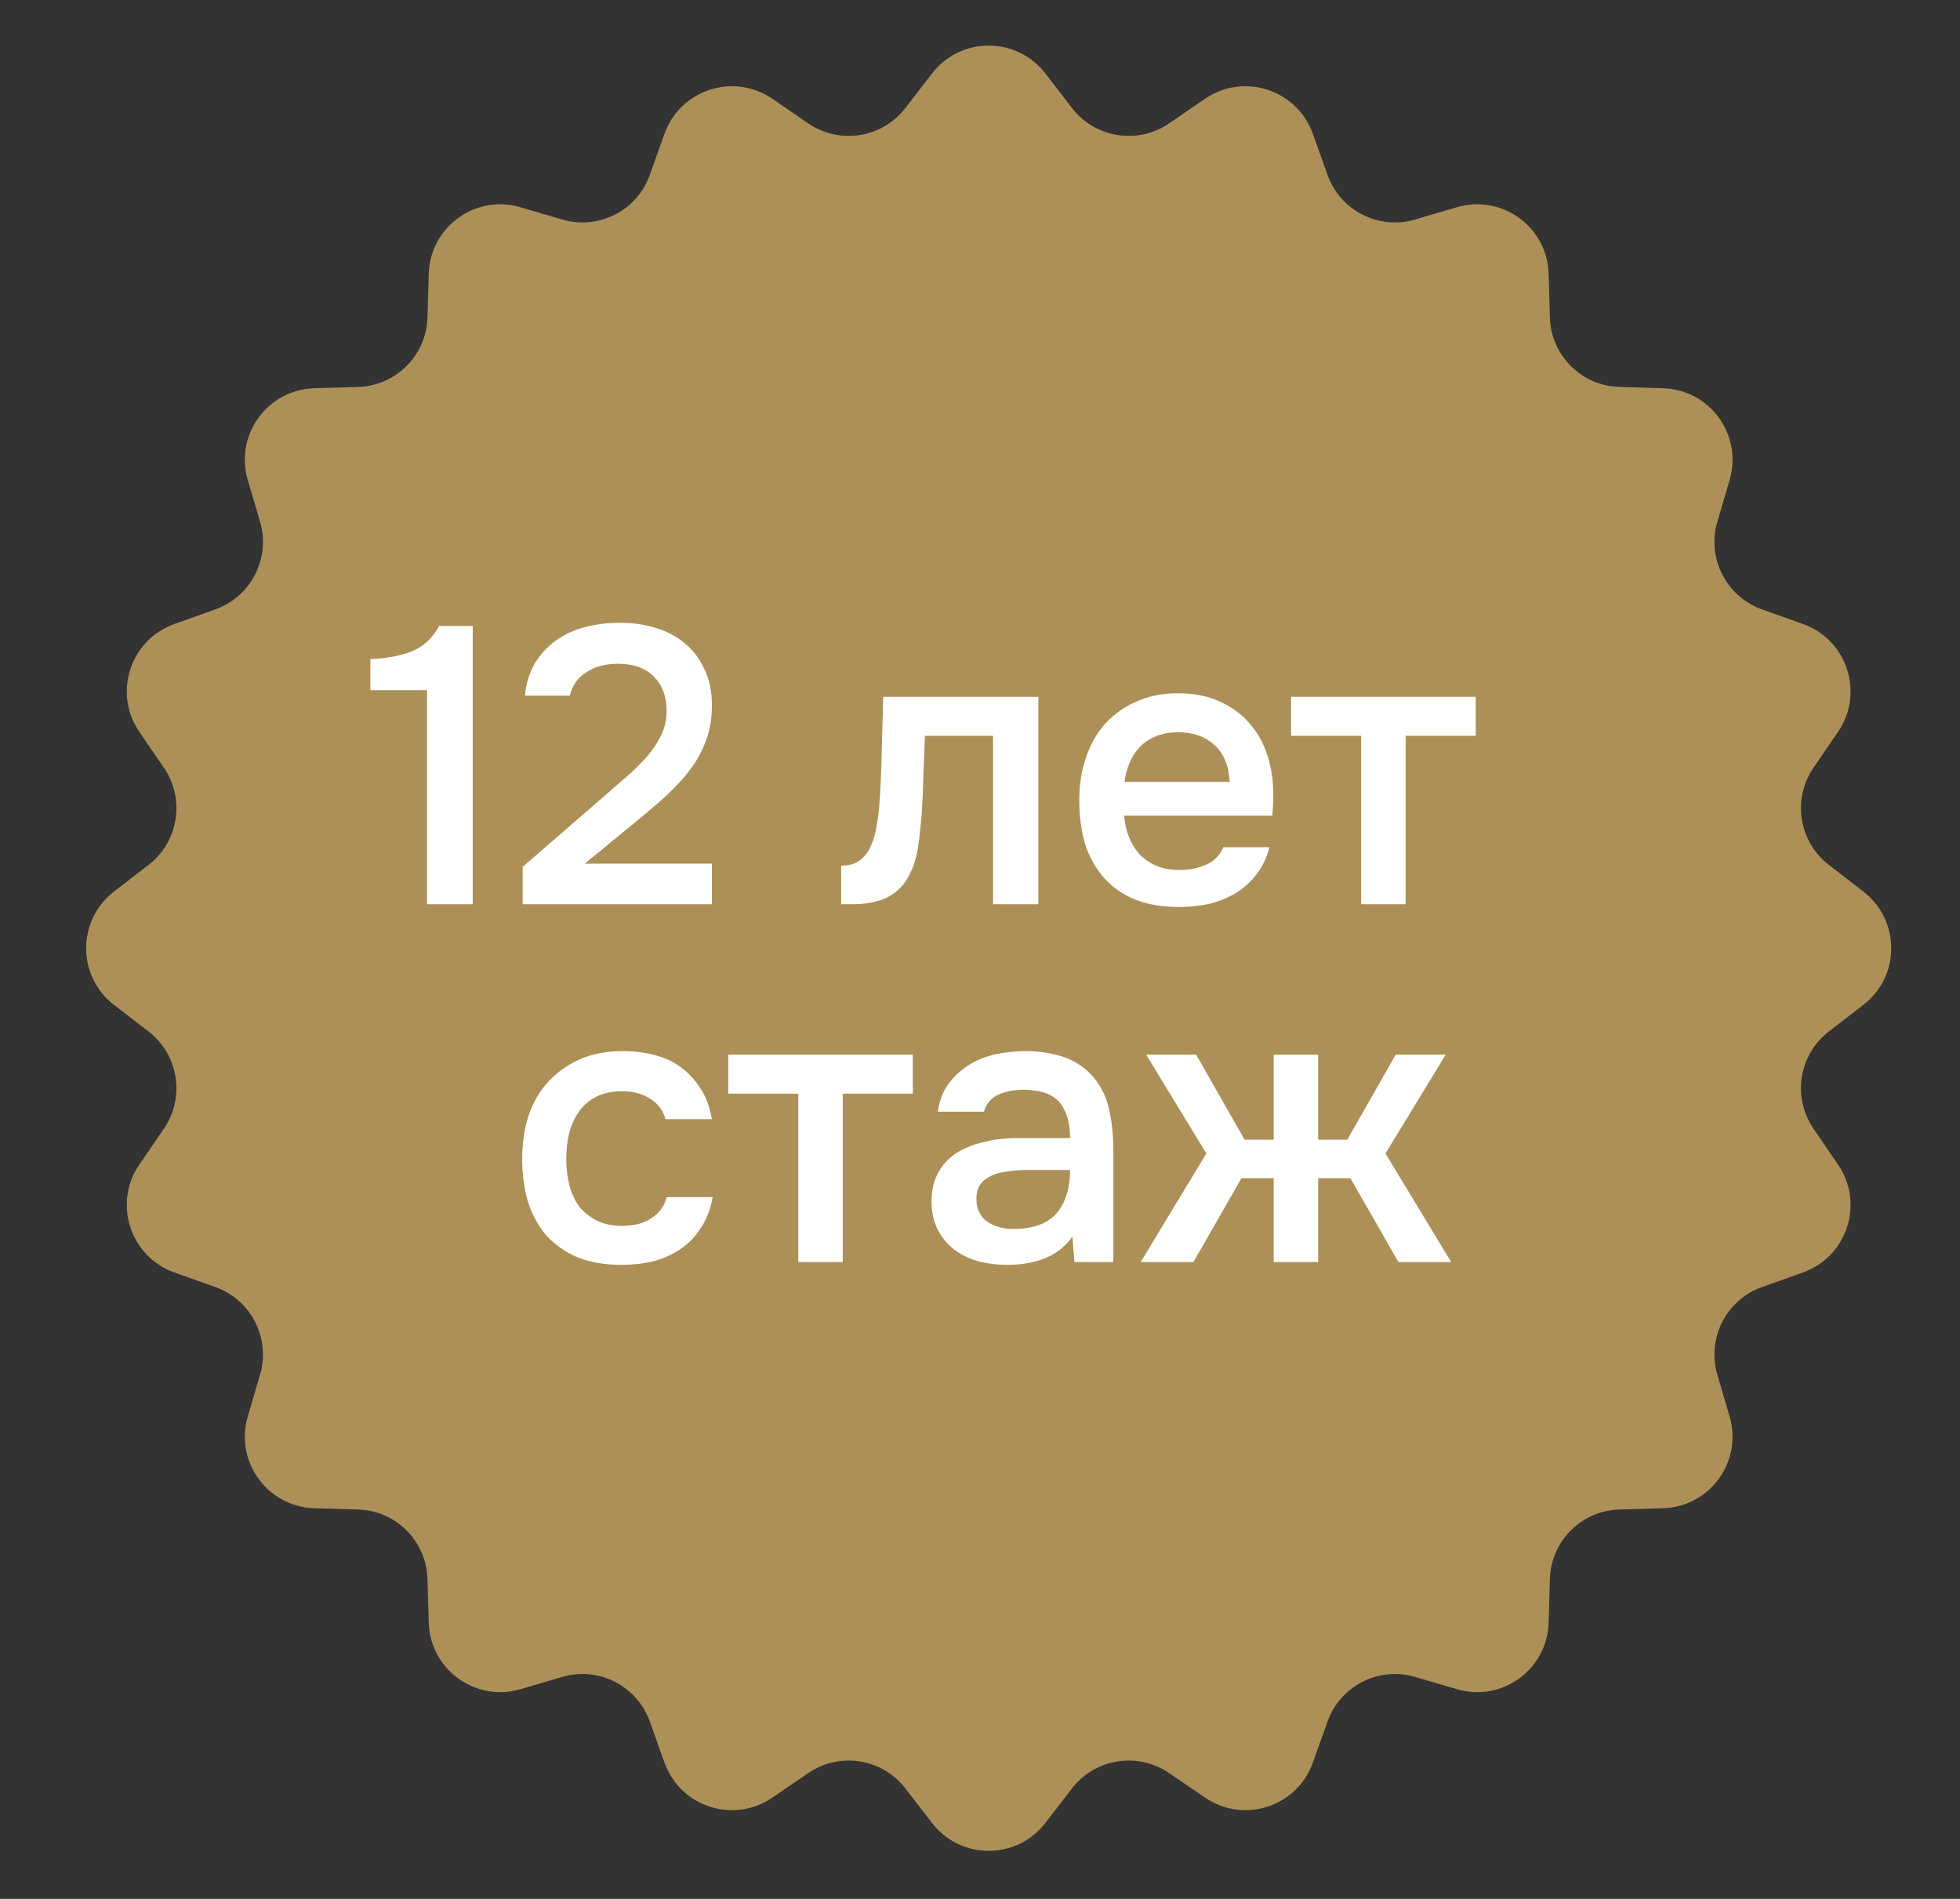
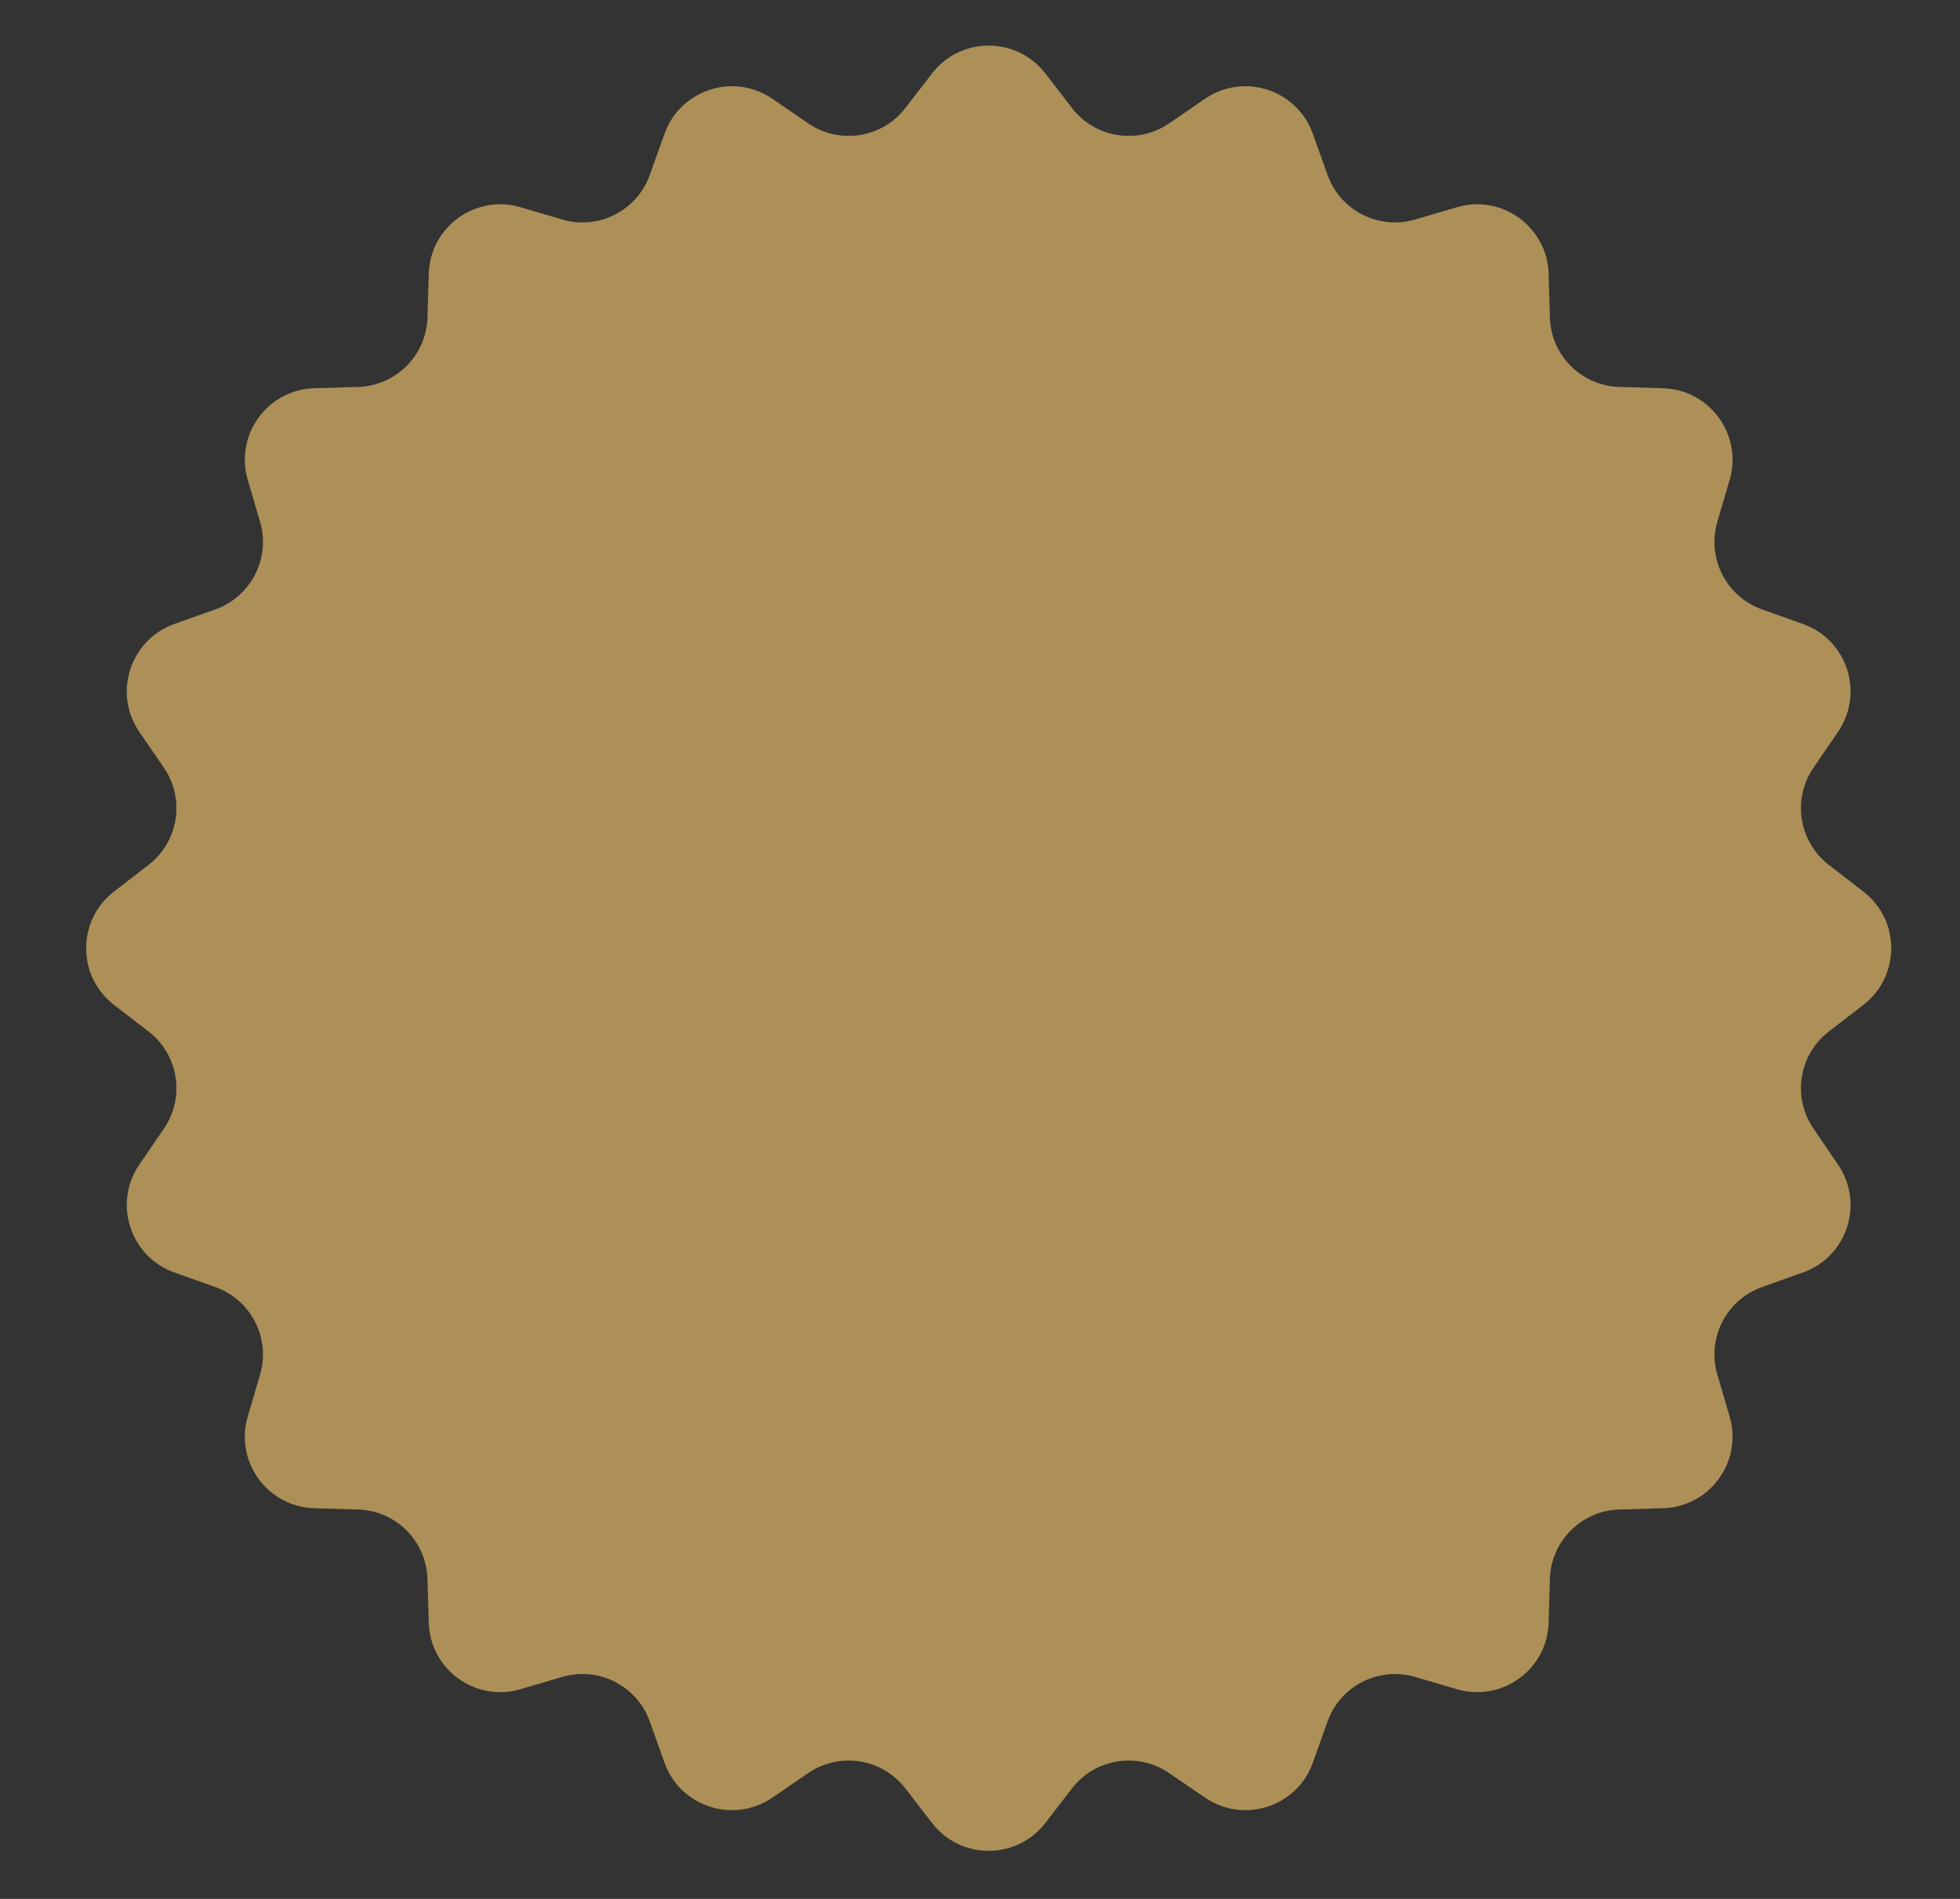
<svg xmlns="http://www.w3.org/2000/svg" width="32" height="31" viewBox="0 0 32 31" fill="none">
  <rect x="0" y="0" width="32" height="31" fill="#333333" stroke="none" />
  <path d="M15.217 1.199C15.684 0.593 16.599 0.593 17.067 1.199L17.502 1.764C17.88 2.254 18.575 2.364 19.086 2.015L19.675 1.612C20.307 1.18 21.177 1.463 21.434 2.184L21.674 2.855C21.882 3.439 22.509 3.758 23.103 3.584L23.787 3.383C24.522 3.167 25.262 3.705 25.284 4.47L25.304 5.183C25.322 5.802 25.82 6.299 26.439 6.317L27.151 6.338C27.916 6.36 28.454 7.1 28.239 7.834L28.038 8.518C27.864 9.112 28.183 9.739 28.766 9.948L29.437 10.187C30.159 10.445 30.441 11.315 30.009 11.947L29.607 12.535C29.258 13.046 29.368 13.741 29.858 14.119L30.422 14.555C31.029 15.023 31.029 15.937 30.422 16.405L29.858 16.84C29.368 17.218 29.258 17.913 29.607 18.424L30.009 19.013C30.441 19.645 30.159 20.515 29.437 20.773L28.766 21.012C28.183 21.22 27.864 21.847 28.038 22.441L28.239 23.125C28.454 23.86 27.916 24.6 27.151 24.622L26.439 24.643C25.82 24.66 25.322 25.158 25.304 25.777L25.284 26.489C25.262 27.255 24.522 27.792 23.787 27.577L23.103 27.376C22.509 27.202 21.882 27.521 21.674 28.104L21.434 28.776C21.177 29.497 20.307 29.779 19.675 29.347L19.086 28.945C18.575 28.596 17.88 28.706 17.502 29.196L17.067 29.76C16.599 30.367 15.684 30.367 15.217 29.76L14.781 29.196C14.403 28.706 13.708 28.596 13.197 28.945L12.609 29.347C11.976 29.779 11.107 29.497 10.849 28.776L10.609 28.104C10.401 27.521 9.774 27.202 9.18 27.376L8.496 27.577C7.762 27.792 7.022 27.255 7 26.489L6.979 25.777C6.961 25.158 6.464 24.66 5.845 24.643L5.132 24.622C4.367 24.6 3.829 23.86 4.045 23.125L4.246 22.441C4.42 21.847 4.1 21.22 3.517 21.012L2.846 20.773C2.125 20.515 1.842 19.645 2.274 19.013L2.677 18.424C3.026 17.913 2.916 17.218 2.426 16.84L1.861 16.405C1.255 15.937 1.255 15.023 1.861 14.555L2.426 14.119C2.916 13.741 3.026 13.046 2.677 12.535L2.274 11.947C1.842 11.315 2.125 10.445 2.846 10.187L3.517 9.948C4.1 9.739 4.42 9.112 4.246 8.518L4.045 7.834C3.829 7.1 4.367 6.36 5.132 6.338L5.845 6.317C6.464 6.299 6.961 5.802 6.979 5.183L7 4.47C7.022 3.705 7.762 3.167 8.496 3.383L9.18 3.584C9.774 3.758 10.401 3.439 10.609 2.855L10.849 2.184C11.107 1.463 11.976 1.18 12.609 1.612L13.197 2.015C13.708 2.364 14.403 2.254 14.781 1.764L15.217 1.199Z" fill="#AD9058" />
-   <path d="M7.718 14.762H6.972V11.267H6.047V10.759C6.3 10.751 6.522 10.71 6.715 10.637C6.908 10.56 7.06 10.421 7.171 10.219H7.718V14.762ZM9.786 13.066C9.888 12.976 10.002 12.877 10.126 12.77C10.255 12.663 10.375 12.552 10.486 12.436C10.602 12.316 10.696 12.188 10.769 12.051C10.846 11.914 10.884 11.766 10.884 11.607C10.884 11.376 10.816 11.19 10.679 11.048C10.542 10.907 10.345 10.836 10.088 10.836C9.882 10.836 9.708 10.883 9.567 10.978C9.426 11.072 9.338 11.198 9.304 11.357H8.571C8.588 11.16 8.642 10.984 8.732 10.83C8.826 10.676 8.944 10.549 9.085 10.451C9.227 10.352 9.381 10.281 9.548 10.239C9.719 10.191 9.914 10.168 10.133 10.168C10.338 10.168 10.531 10.196 10.711 10.252C10.891 10.307 11.047 10.391 11.18 10.502C11.317 10.614 11.424 10.755 11.501 10.926C11.583 11.093 11.623 11.29 11.623 11.517C11.623 11.697 11.6 11.862 11.553 12.012C11.505 12.162 11.441 12.301 11.36 12.43C11.278 12.558 11.184 12.678 11.077 12.79C10.974 12.901 10.865 13.006 10.749 13.104C10.595 13.237 10.458 13.353 10.338 13.451C10.223 13.546 10.117 13.631 10.023 13.708C9.929 13.786 9.843 13.856 9.766 13.921C9.689 13.98 9.616 14.04 9.548 14.1H11.623V14.762H8.533V14.152L9.786 13.066ZM14.356 13.149C14.377 12.858 14.39 12.569 14.395 12.282C14.403 11.991 14.412 11.689 14.42 11.376H16.952V14.762H16.213V12.012H15.101C15.093 12.222 15.084 12.432 15.076 12.642C15.072 12.847 15.063 13.053 15.05 13.259C15.046 13.336 15.037 13.428 15.024 13.535C15.016 13.638 15.003 13.743 14.986 13.85C14.969 13.953 14.943 14.051 14.909 14.145C14.874 14.235 14.832 14.319 14.78 14.396C14.69 14.524 14.57 14.619 14.42 14.679C14.275 14.734 14.105 14.762 13.913 14.762H13.733V14.133C13.861 14.133 13.964 14.102 14.041 14.043C14.123 13.978 14.183 13.899 14.221 13.805C14.264 13.706 14.294 13.601 14.311 13.49C14.332 13.374 14.348 13.261 14.356 13.149ZM18.354 13.316C18.362 13.441 18.388 13.556 18.431 13.663C18.474 13.771 18.532 13.865 18.604 13.946C18.677 14.023 18.767 14.085 18.874 14.133C18.986 14.18 19.114 14.203 19.26 14.203C19.414 14.203 19.555 14.175 19.684 14.12C19.817 14.064 19.913 13.968 19.973 13.831H20.725C20.682 14.002 20.611 14.15 20.513 14.274C20.418 14.398 20.305 14.501 20.172 14.582C20.044 14.659 19.9 14.717 19.742 14.756C19.587 14.79 19.422 14.807 19.247 14.807C18.977 14.807 18.739 14.767 18.534 14.685C18.332 14.604 18.163 14.486 18.026 14.332C17.889 14.178 17.786 13.995 17.718 13.786C17.653 13.571 17.621 13.332 17.621 13.066C17.621 12.809 17.658 12.575 17.73 12.366C17.803 12.151 17.908 11.967 18.045 11.813C18.187 11.659 18.356 11.539 18.553 11.453C18.75 11.363 18.975 11.318 19.228 11.318C19.493 11.318 19.722 11.363 19.915 11.453C20.108 11.539 20.268 11.656 20.397 11.806C20.53 11.956 20.628 12.132 20.693 12.333C20.757 12.535 20.789 12.753 20.789 12.989C20.789 13.1 20.782 13.209 20.77 13.316H18.354ZM20.076 12.764C20.063 12.498 19.979 12.297 19.825 12.16C19.675 12.023 19.478 11.954 19.234 11.954C19.097 11.954 18.977 11.976 18.874 12.018C18.771 12.061 18.684 12.119 18.611 12.192C18.542 12.265 18.486 12.351 18.444 12.449C18.401 12.548 18.373 12.652 18.36 12.764H20.076ZM24.093 11.376V12.012H22.949V14.762H22.223V12.012H21.079V11.376H24.093Z" fill="white" />
-   <path d="M10.145 20.649C9.875 20.649 9.637 20.608 9.432 20.527C9.23 20.441 9.061 20.323 8.924 20.174C8.791 20.019 8.691 19.837 8.622 19.627C8.558 19.413 8.526 19.177 8.526 18.921C8.526 18.663 8.56 18.428 8.629 18.214C8.701 18 8.808 17.815 8.95 17.661C9.091 17.507 9.263 17.385 9.464 17.295C9.665 17.205 9.899 17.16 10.164 17.16C10.353 17.16 10.526 17.181 10.685 17.224C10.848 17.263 10.991 17.329 11.115 17.423C11.239 17.513 11.347 17.629 11.437 17.77C11.526 17.907 11.589 18.075 11.623 18.271H10.865C10.826 18.126 10.742 18.015 10.614 17.937C10.49 17.856 10.336 17.815 10.151 17.815C9.989 17.815 9.849 17.845 9.734 17.905C9.618 17.965 9.524 18.047 9.451 18.149C9.378 18.252 9.325 18.372 9.29 18.509C9.26 18.642 9.245 18.781 9.245 18.927C9.245 19.077 9.263 19.218 9.297 19.351C9.331 19.484 9.385 19.599 9.457 19.698C9.535 19.792 9.631 19.869 9.747 19.929C9.862 19.985 10.002 20.013 10.164 20.013C10.357 20.013 10.515 19.97 10.64 19.884C10.768 19.799 10.85 19.685 10.884 19.544H11.636C11.601 19.737 11.537 19.904 11.443 20.045C11.353 20.186 11.242 20.302 11.109 20.392C10.976 20.482 10.828 20.548 10.665 20.591C10.503 20.63 10.329 20.649 10.145 20.649ZM14.903 17.218V17.854H13.759V20.604H13.033V17.854H11.89V17.218H14.903ZM17.509 20.186C17.398 20.345 17.25 20.463 17.066 20.54C16.882 20.613 16.676 20.649 16.449 20.649C16.269 20.649 16.104 20.628 15.954 20.585C15.809 20.542 15.68 20.478 15.569 20.392C15.457 20.302 15.369 20.193 15.305 20.064C15.241 19.931 15.209 19.782 15.209 19.614C15.209 19.43 15.245 19.274 15.318 19.145C15.391 19.013 15.489 18.905 15.614 18.824C15.742 18.743 15.892 18.683 16.063 18.644C16.235 18.601 16.415 18.58 16.603 18.58H17.471C17.471 18.331 17.415 18.139 17.303 18.002C17.192 17.865 16.997 17.794 16.719 17.79C16.556 17.79 16.415 17.817 16.295 17.873C16.179 17.929 16.102 18.021 16.063 18.149H15.312C15.337 17.97 15.395 17.817 15.485 17.693C15.579 17.569 15.691 17.466 15.819 17.385C15.952 17.303 16.098 17.246 16.256 17.211C16.419 17.177 16.582 17.16 16.744 17.16C16.954 17.16 17.149 17.188 17.329 17.244C17.509 17.299 17.666 17.393 17.798 17.526C17.948 17.68 18.049 17.865 18.1 18.079C18.152 18.293 18.177 18.526 18.177 18.779V20.604H17.541L17.509 20.186ZM17.471 19.1H16.764C16.64 19.1 16.515 19.111 16.391 19.133C16.267 19.15 16.16 19.195 16.07 19.267C15.984 19.336 15.941 19.437 15.941 19.57C15.941 19.732 15.999 19.857 16.115 19.942C16.235 20.024 16.38 20.064 16.552 20.064C16.684 20.064 16.807 20.047 16.918 20.013C17.034 19.979 17.132 19.923 17.214 19.846C17.295 19.764 17.357 19.664 17.4 19.544C17.447 19.42 17.471 19.272 17.471 19.1ZM20.795 20.604V19.235H20.268L19.484 20.604H18.623L19.696 18.831L18.713 17.218H19.529L20.32 18.606H20.795V17.218H21.521V18.606H21.997L22.787 17.218H23.603L22.62 18.831L23.693 20.604H22.832L22.048 19.235H21.521V20.604H20.795Z" fill="white" />
</svg>